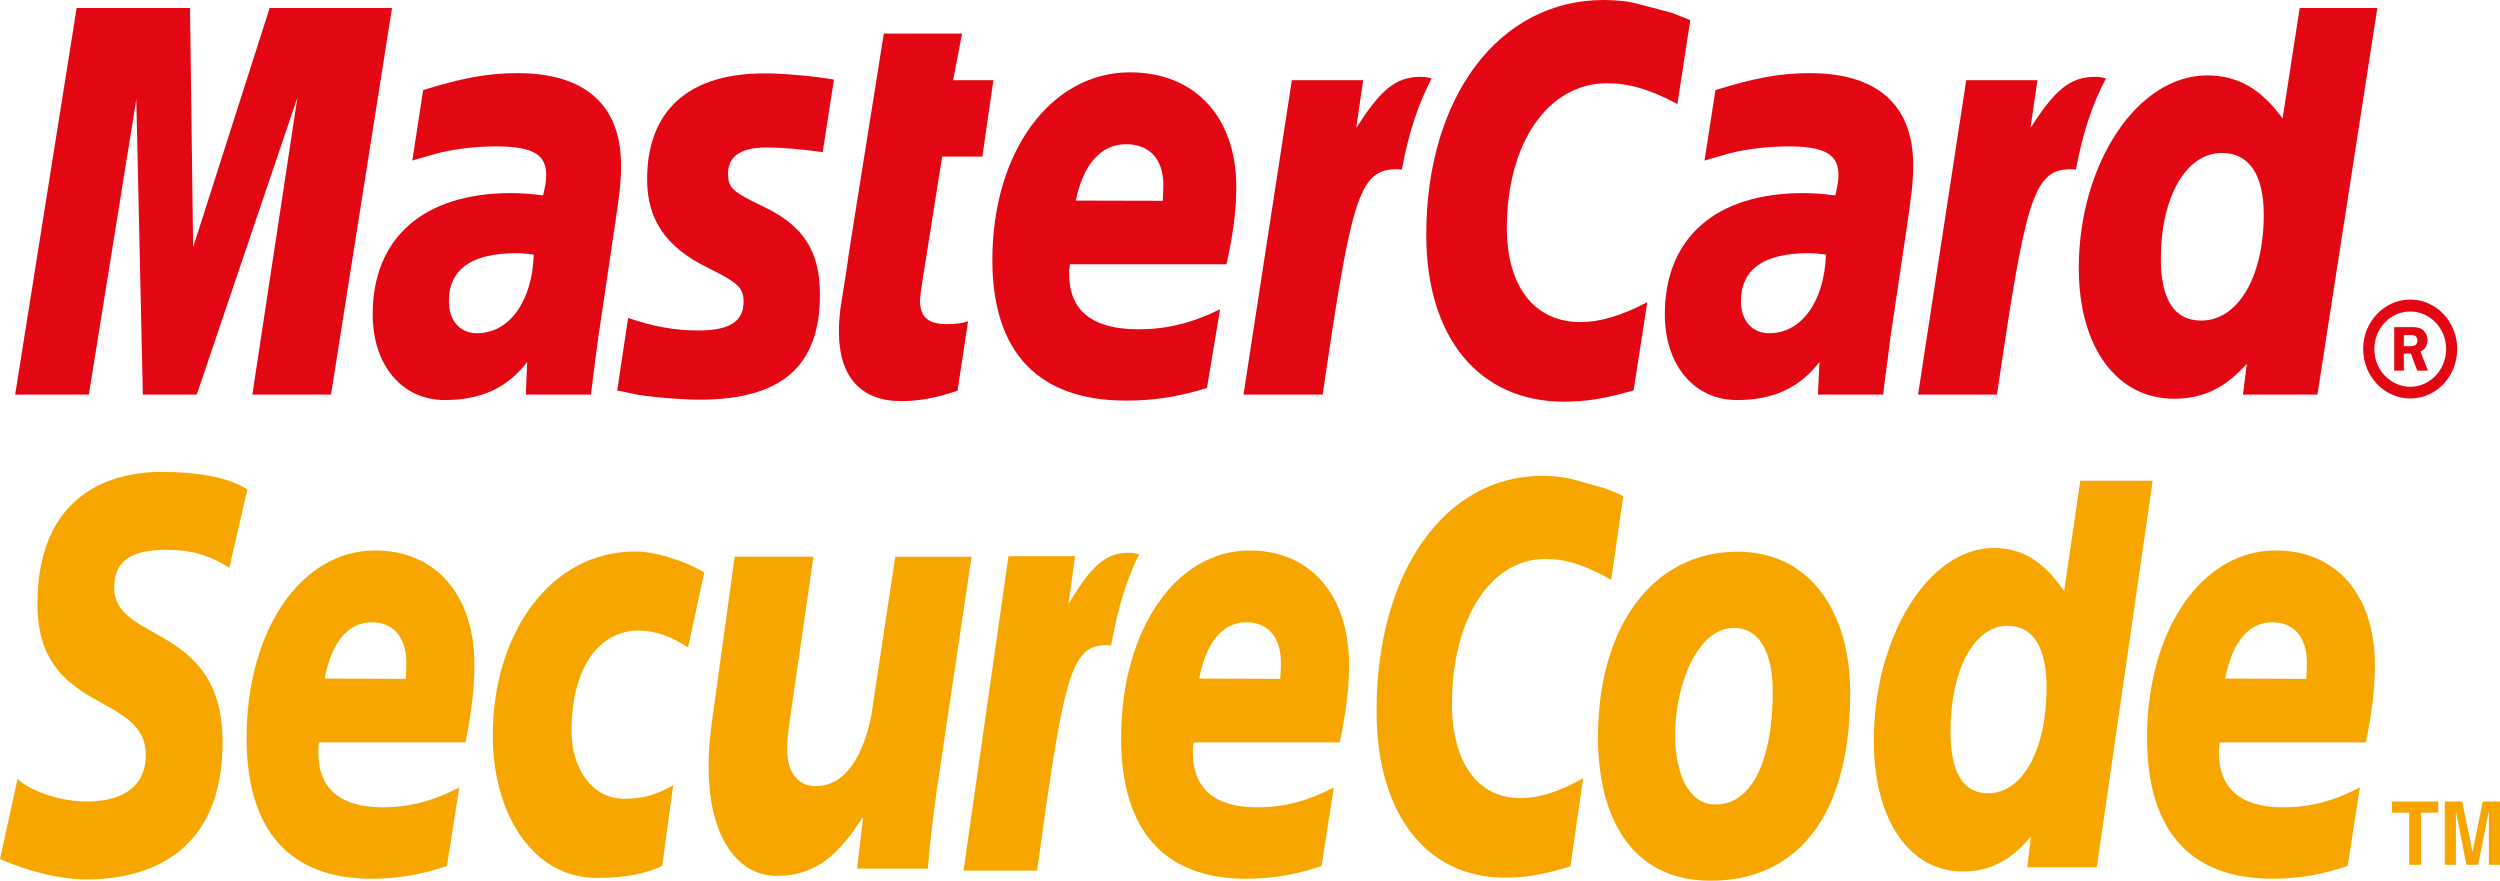
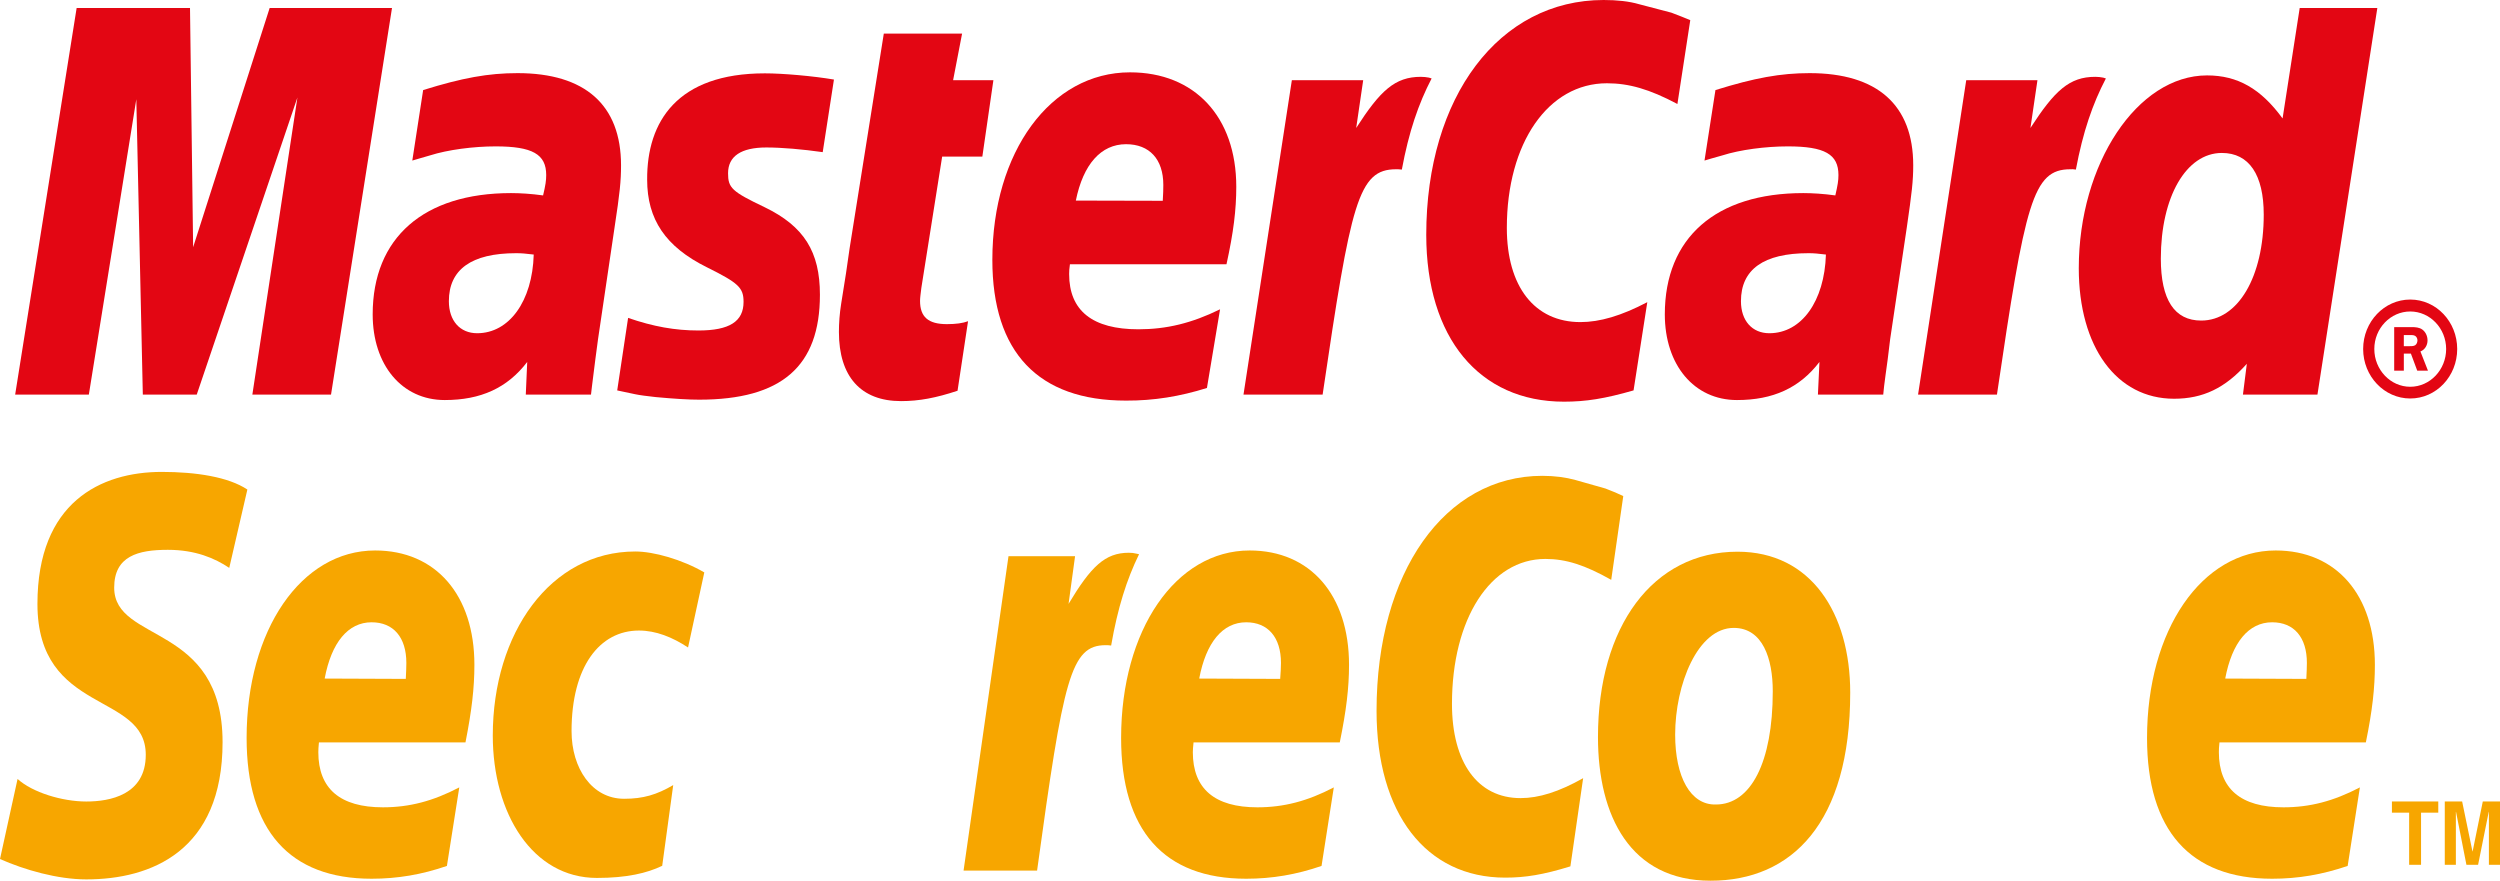
<svg xmlns="http://www.w3.org/2000/svg" version="1.1" id="Layer_1" x="0px" y="0px" width="258.676px" height="91.127px" viewBox="0 0 258.676 91.127" enable-background="new 0 0 258.676 91.127" xml:space="preserve">
  <g>
    <g>
      <path fill="#F7A600" d="M23.721,58.759c-1.489-0.998-3.506-1.869-6.355-1.869c-3.076,0-5.551,0.638-5.551,3.912    c0,5.777,11.215,3.621,11.215,15.994c0,11.272-7.403,14.195-14.098,14.195c-2.979,0-6.406-0.986-8.932-2.107l1.818-8.285    c1.523,1.387,4.599,2.334,7.114,2.334c2.396,0,6.151-0.653,6.151-4.837c0-6.548-11.209-4.112-11.209-15.606    c0-10.513,6.548-13.662,12.863-13.662c3.557,0,6.898,0.521,8.858,1.824L23.721,58.759z" />
      <path fill="#F7A600" d="M46.242,89.598c-2.588,0.895-5.109,1.325-7.794,1.325c-8.496,0-12.931-5.011-12.931-14.568    c0-11.162,5.642-19.397,13.299-19.397c6.271,0,10.27,4.603,10.27,11.831c0,2.39-0.272,4.73-0.923,8.027H33    c-0.046,0.487-0.063,0.729-0.063,1.012c0,3.791,2.271,5.706,6.684,5.706c2.719,0,5.177-0.635,7.901-2.062L46.242,89.598z     M41.988,70.245c0.034-0.688,0.057-1.234,0.057-1.654c0-2.65-1.337-4.203-3.597-4.203c-2.43,0-4.157,2.089-4.854,5.823    L41.988,70.245z" />
      <path fill="#F7A600" d="M68.519,89.586c-1.569,0.755-3.665,1.254-6.757,1.254c-6.65,0-10.773-6.646-10.773-14.738    c0-10.592,5.964-19.039,14.743-19.039c1.915,0,4.837,0.827,7.143,2.164l-1.682,7.768c-1.631-1.073-3.331-1.753-5.081-1.753    c-4.067,0-6.973,3.728-6.973,10.407c0,3.845,2.107,7.001,5.438,7.001c1.982,0,3.376-0.419,5.081-1.416L68.519,89.586z" />
-       <path fill="#F7A600" d="M96.975,81.441c-0.391,2.798-0.753,5.517-0.968,8.436h-7.324L89.3,84.62h-0.073    c-2.294,3.572-4.667,6.004-8.813,6.004c-4.6,0-7.092-4.836-7.092-11.154c0-2.179,0.136-3.41,0.623-6.812l2.073-15.056h8.151    l-2.187,15.101c-0.221,1.624-0.532,3.232-0.532,4.909c0,1.903,0.867,3.829,3.064,3.712c3.342,0,5.313-4.086,5.874-8.854    l2.249-14.867h7.89L96.975,81.441z" />
      <path fill="#F7A600" d="M117.582,57.286c-0.232-0.064-0.499-0.092-0.782-0.092c-2.469,0-3.919,1.428-6.236,5.291l0.674-4.936    h-6.888L99.7,90.081h7.607c2.735-19.9,3.46-23.325,7.108-23.325c0.215,0,0.237,0,0.555,0.038c0.686-3.936,1.608-6.82,2.889-9.451    L117.582,57.286z" />
      <path fill="#F7A600" d="M136.74,89.598c-2.595,0.895-5.121,1.325-7.796,1.325c-8.514,0-12.942-5.011-12.942-14.568    c0-11.162,5.647-19.397,13.299-19.397c6.272,0,10.283,4.603,10.283,11.831c0,2.39-0.283,4.73-0.958,8.027h-15.131    c-0.045,0.487-0.073,0.729-0.073,1.012c0,3.791,2.266,5.706,6.68,5.706c2.719,0,5.183-0.635,7.907-2.062L136.74,89.598z     M132.462,70.245c0.052-0.688,0.08-1.234,0.08-1.654c0-2.65-1.348-4.203-3.599-4.203c-2.431,0-4.157,2.089-4.86,5.823    L132.462,70.245z" />
      <path fill="#F7A600" d="M167.96,51.331l-1.246,8.666c-2.708-1.529-4.679-2.164-6.809-2.164c-5.692,0-9.669,6.193-9.669,14.995    c0,6.075,2.662,9.753,7.097,9.753c1.893,0,3.96-0.646,6.475-2.062l-1.319,9.123c-2.815,0.868-4.656,1.167-6.746,1.167    c-8.202,0-13.311-6.631-13.311-17.268c0-14.315,7.052-24.307,17.151-24.307c1.308,0,2.463,0.166,3.42,0.43l3.115,0.884    C167.082,50.931,167.281,50.999,167.96,51.331z" />
      <path fill="#F7A600" d="M183.429,71.525c0,7.374-2.283,11.717-5.88,11.717c-2.628,0.079-4.22-2.847-4.22-7.228    c0-5.177,2.328-11.045,6.061-11.045C182.392,64.97,183.429,68.149,183.429,71.525z M191.443,71.661    c0-8.197-4.049-14.576-11.662-14.576c-8.762,0-14.438,7.757-14.438,19.18c0,8.175,3.354,14.862,11.65,14.862    C185.366,91.127,191.443,85.198,191.443,71.661z" />
-       <path fill="#F7A600" d="M216.955,89.733h-7.188l0.368-3.176c-2.091,2.504-4.265,3.613-7.046,3.613    c-5.546,0-9.205-5.377-9.205-13.51c0-10.8,5.682-19.961,12.399-19.961c2.962,0,5.211,1.4,7.29,4.482l1.676-11.438h7.488    L216.955,89.733z M205.706,82.083c3.585,0,6.056-4.516,6.056-10.962c0-4.146-1.411-6.37-4.027-6.37    c-3.461,0-5.92,4.52-5.92,10.943C201.814,79.931,203.134,82.083,205.706,82.083z" />
      <path fill="#F7A600" d="M242.914,89.598c-2.629,0.895-5.121,1.325-7.816,1.325c-8.496,0-12.943-5.011-12.943-14.568    c0-11.162,5.659-19.397,13.311-19.397c6.271,0,10.264,4.603,10.264,11.831c0,2.39-0.26,4.73-0.934,8.027h-15.146    c-0.051,0.487-0.063,0.729-0.063,1.012c0,3.791,2.271,5.706,6.684,5.706c2.725,0,5.178-0.635,7.907-2.062L242.914,89.598z     M238.637,70.245c0.034-0.688,0.057-1.234,0.057-1.654c0-2.65-1.331-4.203-3.597-4.203c-2.43,0-4.152,2.089-4.854,5.823    L238.637,70.245z" />
      <path fill="#F7A600" d="M250.506,89.482h-1.231V84.09h-1.782v-1.159h4.796v1.159h-1.782V89.482z M258.676,89.482h-1.149v-5.475    h-0.017l-1.101,5.475h-1.207l-1.075-5.475h-0.017v5.475h-1.148v-6.552h1.797l1.067,5.166h0.018l1.051-5.166h1.781V89.482z" />
    </g>
    <g>
      <polygon fill="#E30613" points="34.251,40.827 26.112,40.827 30.773,10.09 20.357,40.827 14.778,40.827 14.104,10.271     9.193,40.827 1.569,40.827 7.93,0.827 19.66,0.827 19.983,25.579 27.902,0.827 40.561,0.827   " />
      <path fill="#E30613" d="M55.225,26.338c-0.861-0.102-1.24-0.14-1.824-0.14c-4.616,0-6.956,1.681-6.956,4.966    c0,2.024,1.15,3.315,2.929,3.315C52.688,34.479,55.089,31.164,55.225,26.338z M61.15,40.827h-6.746l0.147-3.376    c-2.056,2.692-4.803,3.942-8.536,3.942c-4.429,0-7.454-3.625-7.454-8.862c0-7.941,5.285-12.552,14.319-12.552    c0.923,0,2.102,0.071,3.313,0.241c0.255-1.076,0.323-1.54,0.323-2.11c0-2.148-1.416-2.964-5.234-2.964    c-2.305,0-4.95,0.351-6.774,0.929l-1.133,0.328l-0.714,0.211l1.122-7.295c4.067-1.265,6.746-1.752,9.765-1.752    c7.001,0,10.711,3.304,10.711,9.538c0,1.62-0.119,2.821-0.674,6.454L61.88,35.084l-0.277,2.08l-0.209,1.658l-0.142,1.133    L61.15,40.827z" />
      <path fill="#E30613" d="M66.961,18.586c0,4.104,1.892,6.944,6.174,9.066c3.279,1.631,3.801,2.107,3.801,3.587    c0,2.02-1.456,2.957-4.662,2.957c-2.418,0-4.678-0.404-7.284-1.303l-1.127,7.503l0.368,0.079l1.496,0.317    c0.481,0.102,1.189,0.192,2.124,0.295c1.943,0.181,3.432,0.268,4.486,0.268c8.547,0,12.501-3.451,12.501-10.86    c0-4.452-1.648-7.083-5.721-9.055c-3.398-1.62-3.784-2.001-3.784-3.512c0-1.763,1.349-2.669,3.965-2.669    c1.598,0,3.761,0.189,5.829,0.483l1.162-7.511c-2.125-0.363-5.279-0.642-7.148-0.642C70.071,7.59,66.927,12.582,66.961,18.586z" />
      <path fill="#E30613" d="M99.077,40.431c-2.215,0.736-3.965,1.072-5.845,1.072c-4.158,0-6.429-2.534-6.429-7.155    c0-0.906,0.068-1.885,0.232-2.916l0.504-3.172l0.374-2.59l3.535-22.196h8.1L98.618,8.3h4.169l-1.144,7.907h-4.158l-2.152,13.575    c-0.073,0.6-0.136,1.042-0.136,1.348c0,1.666,0.85,2.409,2.775,2.409c0.94,0,1.648-0.098,2.192-0.302L99.077,40.431z" />
      <path fill="#E30613" d="M124.882,40.144c-2.787,0.876-5.482,1.318-8.371,1.307c-9.085,0-13.832-5-13.832-14.561    c0-11.177,6.038-19.405,14.245-19.405c6.695,0,10.994,4.61,10.994,11.838c0,2.394-0.289,4.728-1.014,8.024h-16.199    c-0.068,0.494-0.08,0.721-0.08,1.008c0,3.803,2.424,5.717,7.165,5.717c2.906,0,5.522-0.63,8.451-2.069L124.882,40.144z     M120.312,20.776c0.045-0.68,0.057-1.235,0.057-1.646c0-2.658-1.433-4.21-3.857-4.21c-2.583,0-4.436,2.073-5.194,5.834    L120.312,20.776z" />
      <path fill="#E30613" d="M147.853,8.032c-0.256-0.049-0.539-0.083-0.833-0.083c-2.685,0-4.203,1.42-6.695,5.294L141.05,8.3h-7.381    l-5.004,32.527h8.188c2.928-19.881,3.676-23.313,7.602-23.313c0.237,0,0.26,0,0.594,0.034c0.726-3.92,1.717-6.801,3.082-9.429    L147.853,8.032z" />
      <path fill="#E30613" d="M174.893,2.084l-1.331,8.677c-2.895-1.541-5.024-2.145-7.295-2.145c-6.066,0-10.354,6.166-10.354,14.968    c0,6.08,2.878,9.743,7.612,9.743c2.011,0,4.22-0.646,6.922-2.062l-1.422,9.13c-2.99,0.861-4.939,1.167-7.199,1.167    c-8.785,0-14.251-6.627-14.251-17.264C147.575,9.992,155.125,0,165.927,0c1.393,0,2.639,0.136,3.652,0.431l3.359,0.88    C173.935,1.707,174.162,1.768,174.893,2.084z" />
      <path fill="#E30613" d="M188.929,26.338c-0.85-0.102-1.241-0.14-1.813-0.14c-4.634,0-6.979,1.681-6.979,4.966    c0,2.024,1.161,3.315,2.939,3.315C186.408,34.479,188.781,31.164,188.929,26.338z M194.859,40.827h-6.758l0.159-3.376    c-2.056,2.692-4.809,3.942-8.536,3.942c-4.43,0-7.465-3.625-7.465-8.862c0-7.941,5.279-12.552,14.33-12.552    c0.918,0,2.107,0.071,3.313,0.241c0.249-1.076,0.323-1.54,0.323-2.11c0-2.148-1.416-2.964-5.234-2.964    c-2.316,0-4.955,0.351-6.763,0.929l-1.161,0.328l-0.702,0.211l1.133-7.295c4.072-1.265,6.746-1.752,9.742-1.752    c7.013,0,10.722,3.304,10.722,9.538c0,1.62-0.141,2.821-0.668,6.454l-1.717,11.525l-0.254,2.08l-0.227,1.658l-0.147,1.133    L194.859,40.827z" />
      <path fill="#E30613" d="M217.617,8.032c-0.243-0.049-0.51-0.083-0.82-0.083c-2.674,0-4.203,1.42-6.707,5.294l0.726-4.943h-7.369    l-4.984,32.527h8.162c2.929-19.881,3.698-23.313,7.595-23.313c0.256,0,0.238-0.022,0.572,0.034    c0.736-3.92,1.733-6.801,3.104-9.429L217.617,8.032z" />
      <path fill="#E30613" d="M239.787,40.827h-7.709l0.402-3.187c-2.243,2.519-4.549,3.618-7.527,3.618    c-5.959,0-9.861-5.37-9.861-13.503c0-10.819,6.066-19.953,13.271-19.953c3.166,0,5.562,1.371,7.816,4.452l1.772-11.426h8.032    L239.787,40.827z M227.761,33.169c3.807,0,6.469-4.52,6.469-10.958c0-4.135-1.518-6.385-4.333-6.385    c-3.692,0-6.315,4.539-6.315,10.939C223.582,31.024,224.992,33.169,227.761,33.169z" />
      <path fill="#E30613" d="M244.516,36.111c0-2.829,2.192-5.117,4.871-5.117c2.69,0,4.86,2.288,4.86,5.117    c0,2.832-2.17,5.121-4.86,5.121C246.708,41.231,244.516,38.943,244.516,36.111z M249.387,40.019c2.045,0,3.716-1.756,3.716-3.908    c0-2.141-1.671-3.882-3.716-3.882c-2.039,0-3.716,1.741-3.716,3.882C245.671,38.263,247.348,40.019,249.387,40.019z     M248.724,38.354h-0.996v-4.508h1.807c0.368,0,0.781,0.022,1.099,0.249c0.346,0.253,0.544,0.68,0.544,1.133    c0,0.499-0.283,0.967-0.736,1.137l0.781,1.99h-1.109l-0.657-1.767h-0.731V38.354z M248.724,35.82h0.556    c0.204,0,0.442,0.007,0.612-0.095c0.17-0.109,0.243-0.329,0.243-0.521c0-0.17-0.097-0.374-0.243-0.453    c-0.148-0.102-0.448-0.08-0.623-0.08h-0.545V35.82z" />
    </g>
  </g>
</svg>